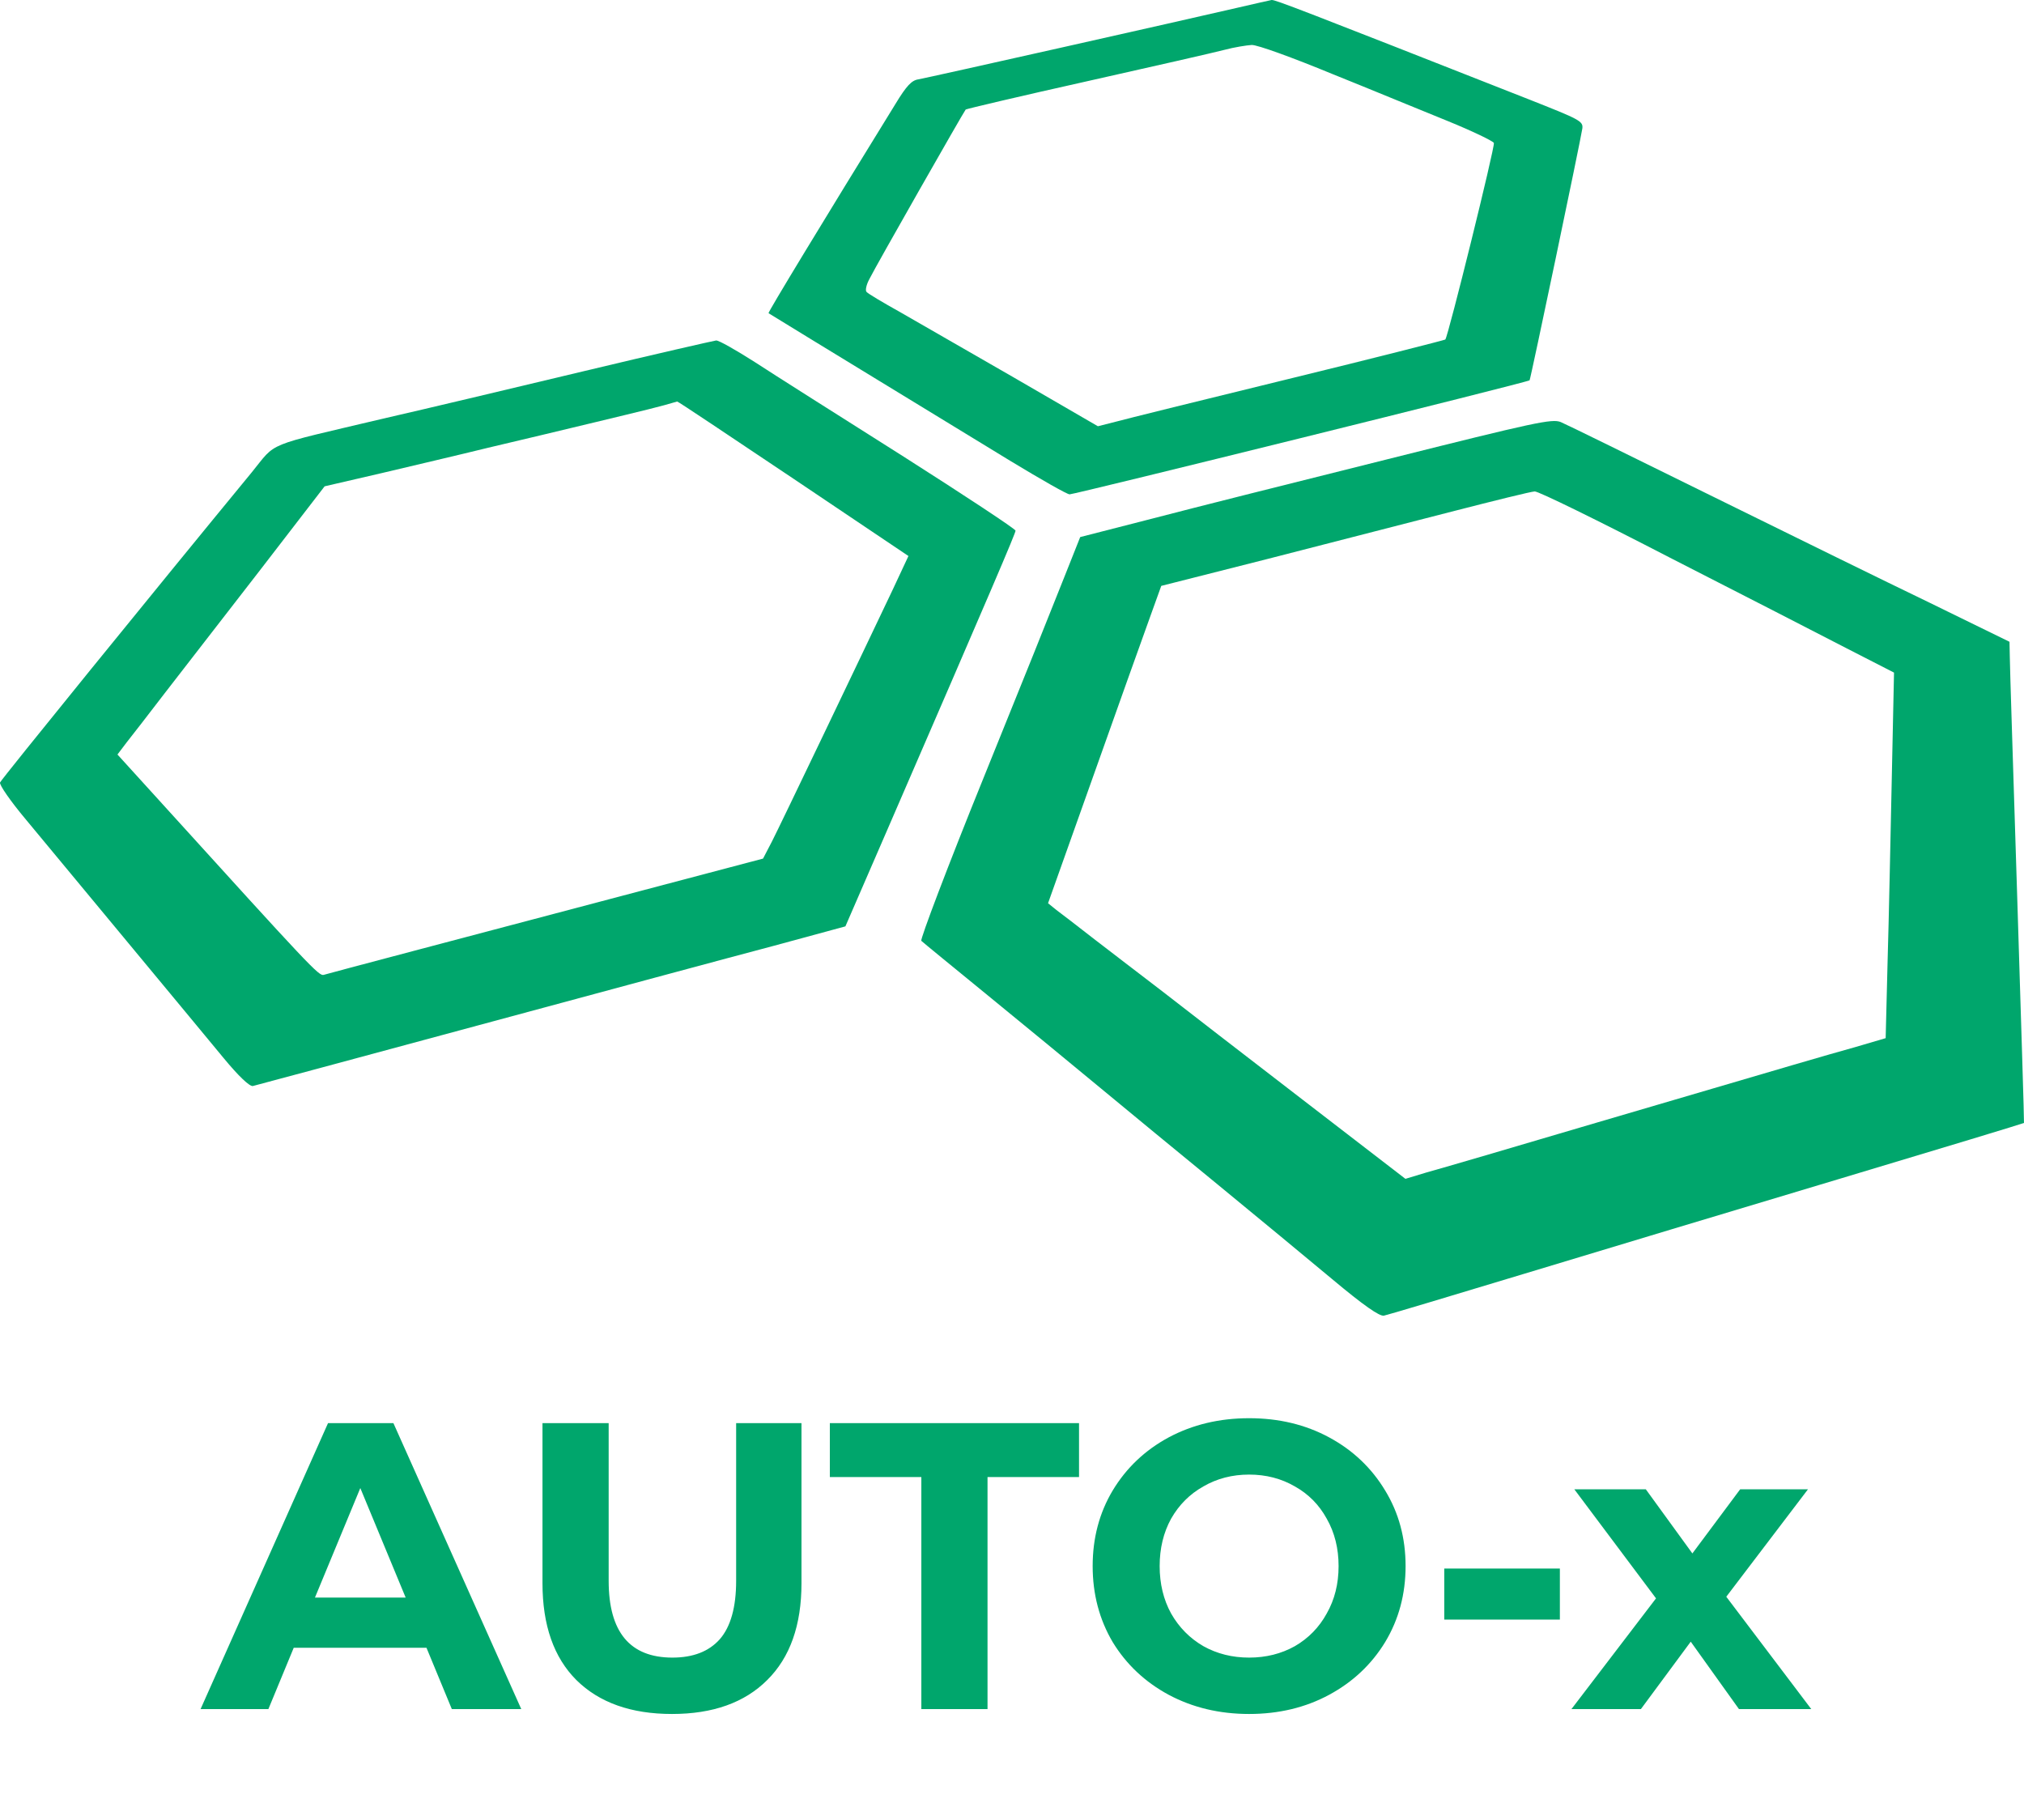
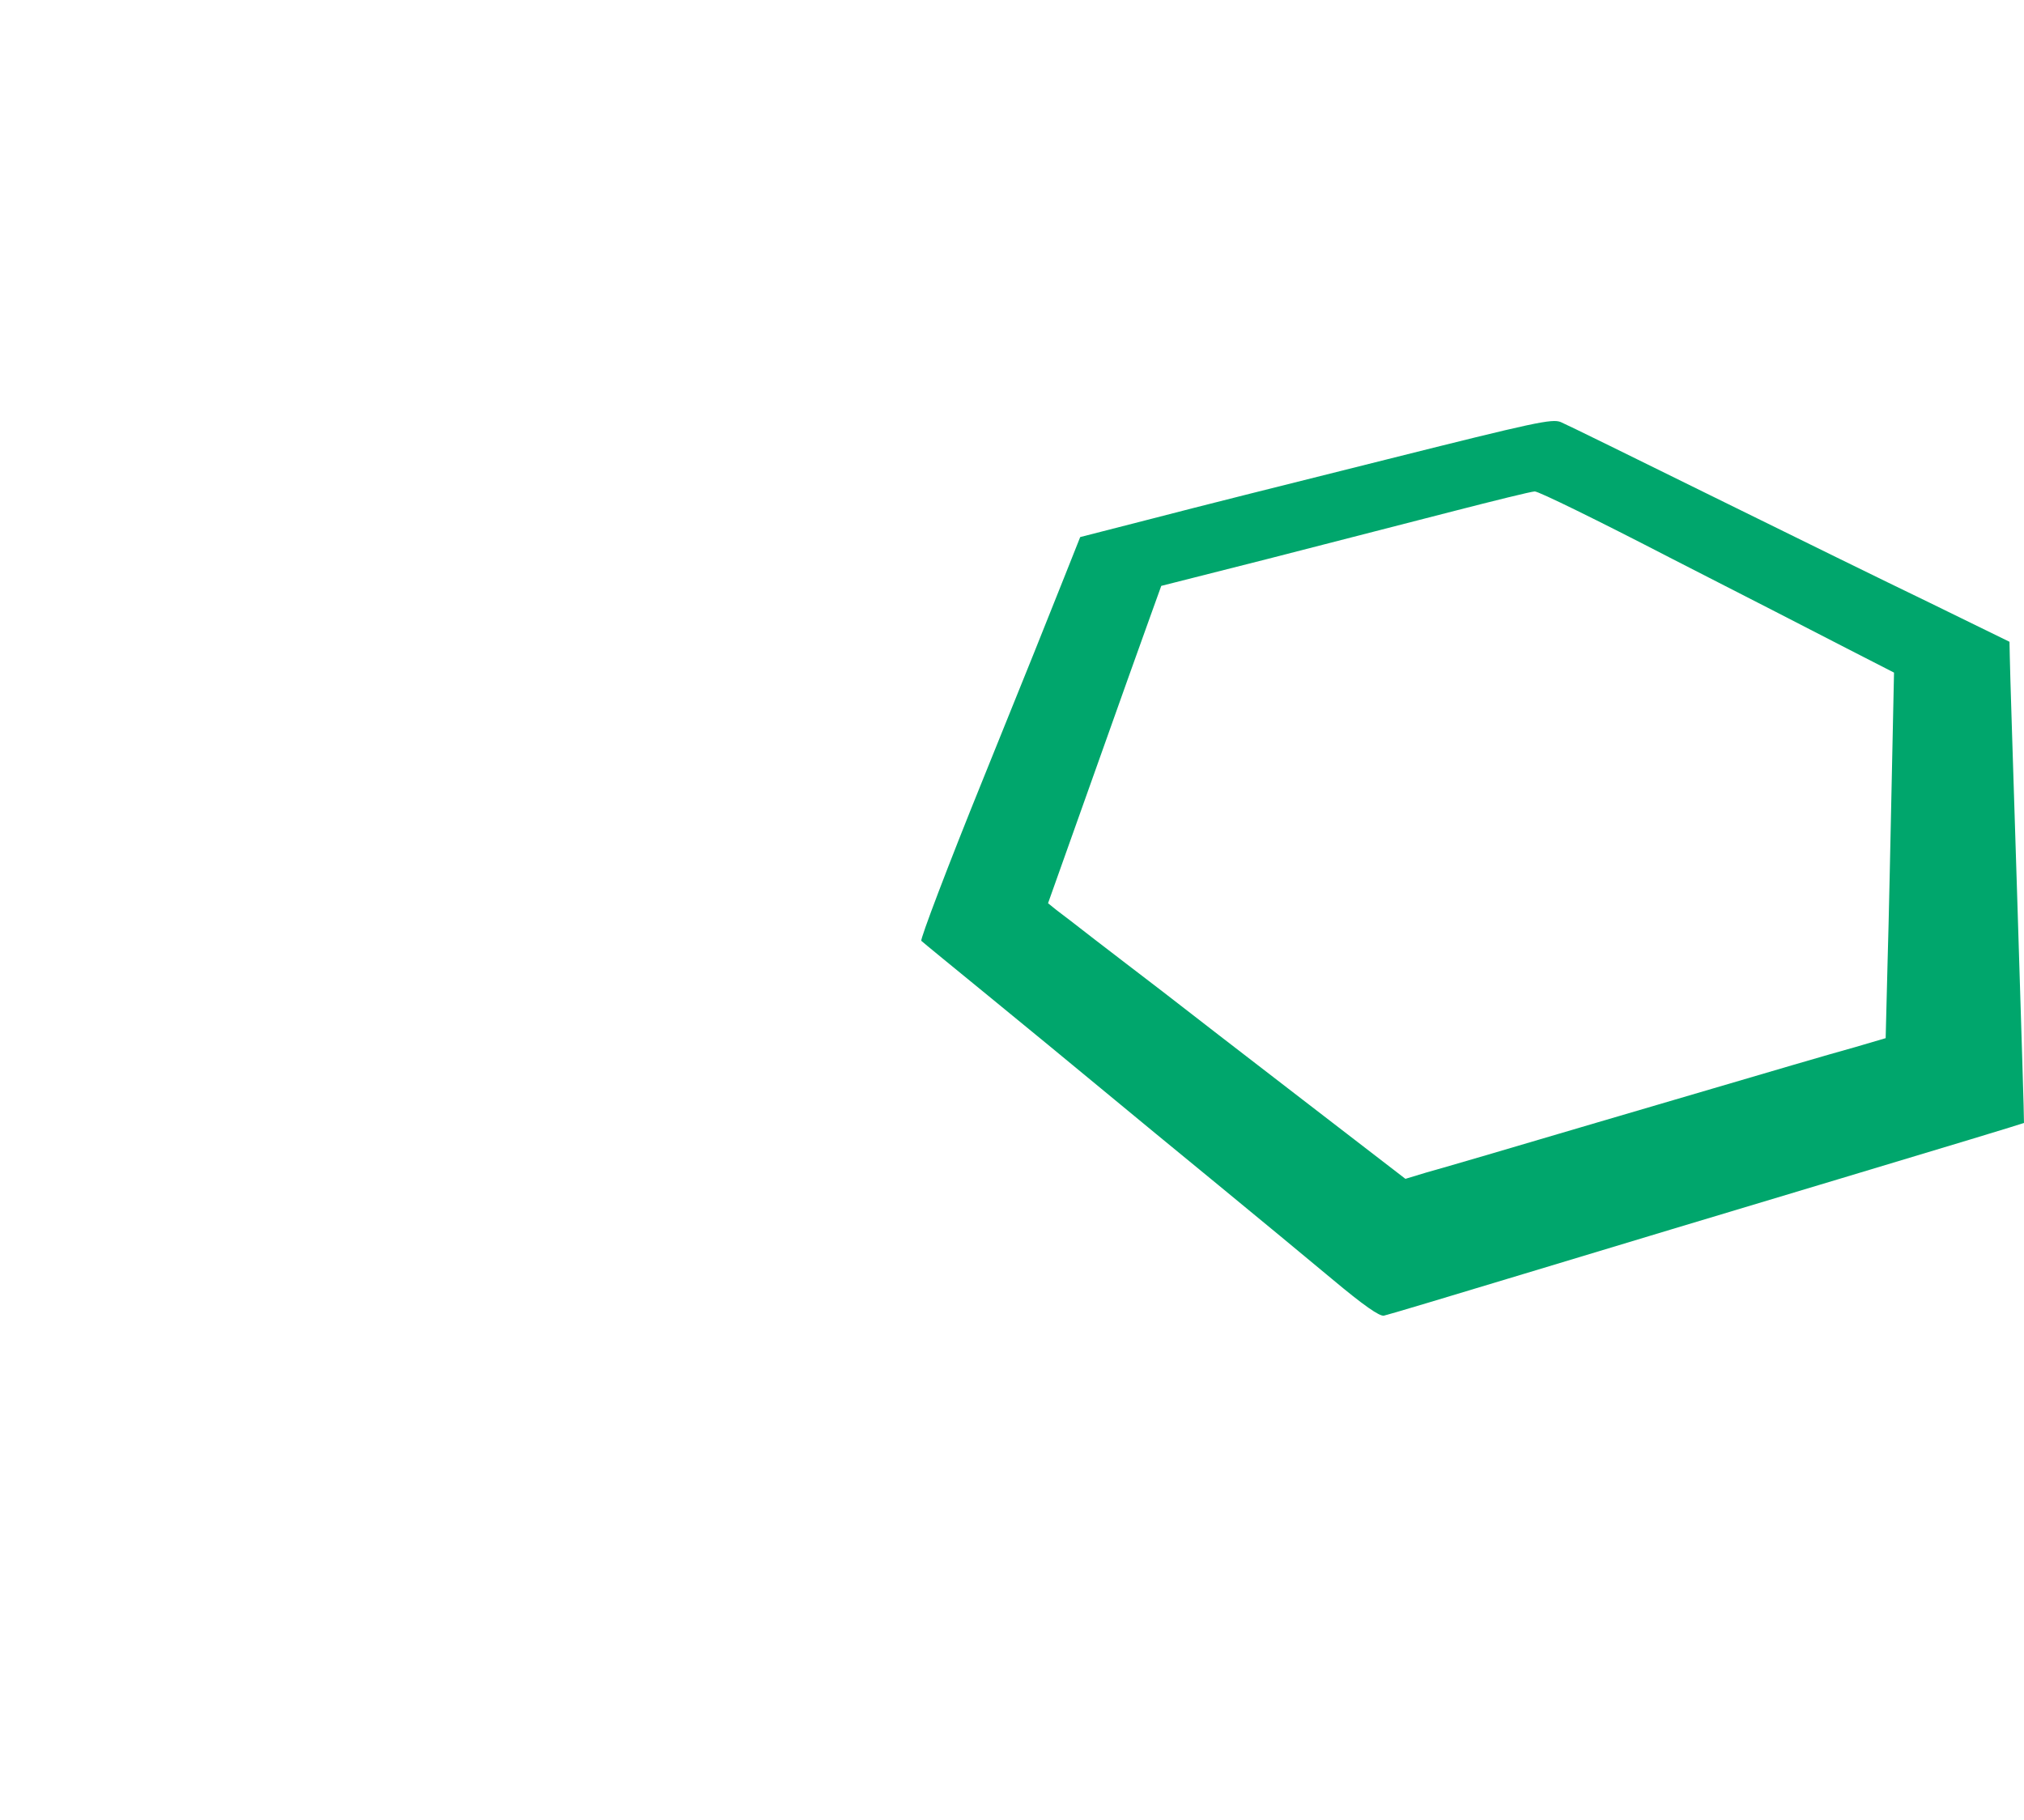
<svg xmlns="http://www.w3.org/2000/svg" width="109" height="98" viewBox="0 0 109 98" fill="none">
-   <path d="M22.968 88.739H15.818L14.454 92.039H10.802L17.666 76.639H21.186L28.072 92.039H24.332L22.968 88.739ZM21.846 86.033L19.404 80.137L16.962 86.033H21.846ZM36.19 92.303C33.989 92.303 32.273 91.694 31.041 90.477C29.824 89.26 29.215 87.522 29.215 85.263V76.639H32.779V85.131C32.779 87.888 33.923 89.267 36.212 89.267C37.326 89.267 38.177 88.937 38.764 88.277C39.35 87.602 39.644 86.553 39.644 85.131V76.639H43.163V85.263C43.163 87.522 42.547 89.26 41.316 90.477C40.098 91.694 38.389 92.303 36.19 92.303ZM49.618 79.543H44.69V76.639H58.11V79.543H53.182V92.039H49.618V79.543ZM67.27 92.303C65.672 92.303 64.227 91.958 62.936 91.269C61.66 90.579 60.656 89.633 59.922 88.431C59.204 87.213 58.844 85.85 58.844 84.339C58.844 82.828 59.204 81.472 59.922 80.269C60.656 79.052 61.66 78.098 62.936 77.409C64.227 76.719 65.672 76.375 67.27 76.375C68.869 76.375 70.306 76.719 71.582 77.409C72.858 78.098 73.863 79.052 74.596 80.269C75.33 81.472 75.696 82.828 75.696 84.339C75.696 85.85 75.33 87.213 74.596 88.431C73.863 89.633 72.858 90.579 71.582 91.269C70.306 91.958 68.869 92.303 67.27 92.303ZM67.27 89.267C68.18 89.267 69.001 89.061 69.734 88.651C70.468 88.225 71.04 87.639 71.45 86.891C71.876 86.143 72.088 85.292 72.088 84.339C72.088 83.385 71.876 82.535 71.45 81.787C71.04 81.039 70.468 80.46 69.734 80.049C69.001 79.624 68.18 79.411 67.27 79.411C66.361 79.411 65.54 79.624 64.806 80.049C64.073 80.46 63.494 81.039 63.068 81.787C62.658 82.535 62.452 83.385 62.452 84.339C62.452 85.292 62.658 86.143 63.068 86.891C63.494 87.639 64.073 88.225 64.806 88.651C65.54 89.061 66.361 89.267 67.27 89.267ZM77.779 84.471H84.005V87.221H77.779V84.471ZM93.649 92.039L91.053 88.409L88.369 92.039H84.629L89.183 86.077L84.783 80.203H88.633L91.141 83.657L93.715 80.203H97.367L92.967 85.989L97.543 92.039H93.649Z" fill="#00A66C" />
-   <path d="M66.644 0.416C63.89 1.056 49.962 4.187 49.46 4.273C49.096 4.325 48.819 4.619 48.23 5.588C44.367 11.85 41.353 16.814 41.388 16.866C41.44 16.901 43.241 18.008 54.414 24.823C56.043 25.809 57.463 26.622 57.602 26.622C57.879 26.622 82.287 20.585 82.374 20.481C82.425 20.429 85.111 7.612 85.215 6.92C85.266 6.522 85.076 6.435 82.322 5.346C69.884 0.45 68.671 -0.017 68.481 0C68.377 0.018 67.545 0.208 66.644 0.416ZM71.737 3.979C73.851 4.827 76.64 5.986 77.974 6.522C79.29 7.058 80.399 7.594 80.451 7.698C80.52 7.888 77.991 18.111 77.835 18.285C77.783 18.319 73.989 19.288 69.381 20.412C64.773 21.537 60.581 22.574 60.079 22.713L59.126 22.955L54.622 20.343C52.128 18.907 49.356 17.316 48.455 16.797C47.554 16.295 46.74 15.811 46.671 15.724C46.584 15.655 46.654 15.326 46.827 15.015C47.139 14.375 51.92 5.986 52.006 5.899C52.041 5.865 54.969 5.173 58.537 4.377C62.088 3.581 65.432 2.82 65.951 2.682C66.471 2.543 67.129 2.44 67.406 2.422C67.701 2.405 69.641 3.114 71.737 3.979Z" fill="#00A66C" />
-   <path d="M31.479 19.98C27.72 20.879 22.852 22.038 20.652 22.54C14.156 24.079 14.935 23.751 13.55 25.446C8.37 31.742 0.072 41.965 0.003 42.138C-0.049 42.259 0.575 43.159 1.389 44.128C2.203 45.114 4.646 48.054 6.811 50.666C8.976 53.278 11.332 56.115 12.043 56.98C12.857 57.966 13.446 58.52 13.619 58.485C13.775 58.45 19.232 56.98 25.762 55.216C32.293 53.451 39.413 51.531 41.578 50.96L45.528 49.888L47.78 44.699C53.444 31.639 54.691 28.715 54.691 28.577C54.691 28.49 51.937 26.674 48.594 24.546C45.233 22.419 41.647 20.153 40.643 19.495C39.638 18.855 38.702 18.319 38.564 18.336C38.425 18.354 35.238 19.08 31.479 19.98ZM42.721 25.774L48.923 29.943L48.074 31.76C46.325 35.444 42.046 44.387 41.578 45.304L41.093 46.238L35.723 47.656C24.792 50.545 17.707 52.413 17.43 52.5C17.17 52.569 16.702 52.067 8.716 43.263L6.326 40.633L6.811 39.993C7.088 39.647 8.024 38.437 8.872 37.33C9.739 36.222 12.025 33.247 13.965 30.756L17.482 26.19L20.548 25.48C22.228 25.082 24.809 24.477 26.282 24.114C27.754 23.768 30.37 23.145 32.085 22.73C34.666 22.107 35.55 21.9 36.468 21.623C36.502 21.606 39.309 23.491 42.721 25.774Z" fill="#00A66C" />
  <path d="M74.699 24.737C69.849 25.947 64.132 27.383 62.019 27.937L58.173 28.923L57.307 31.102C56.839 32.296 54.882 37.174 52.959 41.913C51.036 46.653 49.546 50.597 49.616 50.666C49.685 50.736 51.313 52.067 53.219 53.624C55.124 55.181 57.861 57.43 59.299 58.623C60.737 59.817 63.578 62.152 65.605 63.813C67.631 65.473 70.386 67.757 71.737 68.881C73.452 70.317 74.283 70.888 74.526 70.853C74.716 70.818 78.112 69.798 82.061 68.604C86.011 67.411 93.685 65.093 99.124 63.467C104.547 61.841 108.999 60.492 108.999 60.474C109.016 60.457 108.843 54.991 108.635 48.331C108.427 41.671 108.236 35.842 108.236 35.392L108.219 34.562L103.94 32.469C101.567 31.327 96.249 28.715 92.109 26.674C87.969 24.633 84.348 22.851 84.054 22.73C83.586 22.54 82.702 22.73 74.699 24.737ZM89.926 30.03C93.754 31.984 98.033 34.181 99.436 34.908L102 36.222L101.879 41.931C101.81 45.062 101.723 49.507 101.654 51.773L101.55 55.908L99.904 56.392C98.05 56.911 97.288 57.136 86.046 60.44C81.611 61.754 77.471 62.965 76.83 63.138L75.687 63.484L70.161 59.229C67.129 56.894 63.717 54.264 62.59 53.382C61.447 52.517 59.801 51.237 58.935 50.58C58.069 49.905 57.151 49.196 56.891 49.006L56.441 48.642L58.866 41.827C60.2 38.073 61.568 34.233 61.915 33.282L62.538 31.552L68.272 30.099C71.425 29.286 75.877 28.144 78.164 27.556C80.45 26.968 82.477 26.466 82.65 26.466C82.841 26.449 86.115 28.058 89.926 30.03Z" fill="#00A66C" />
</svg>